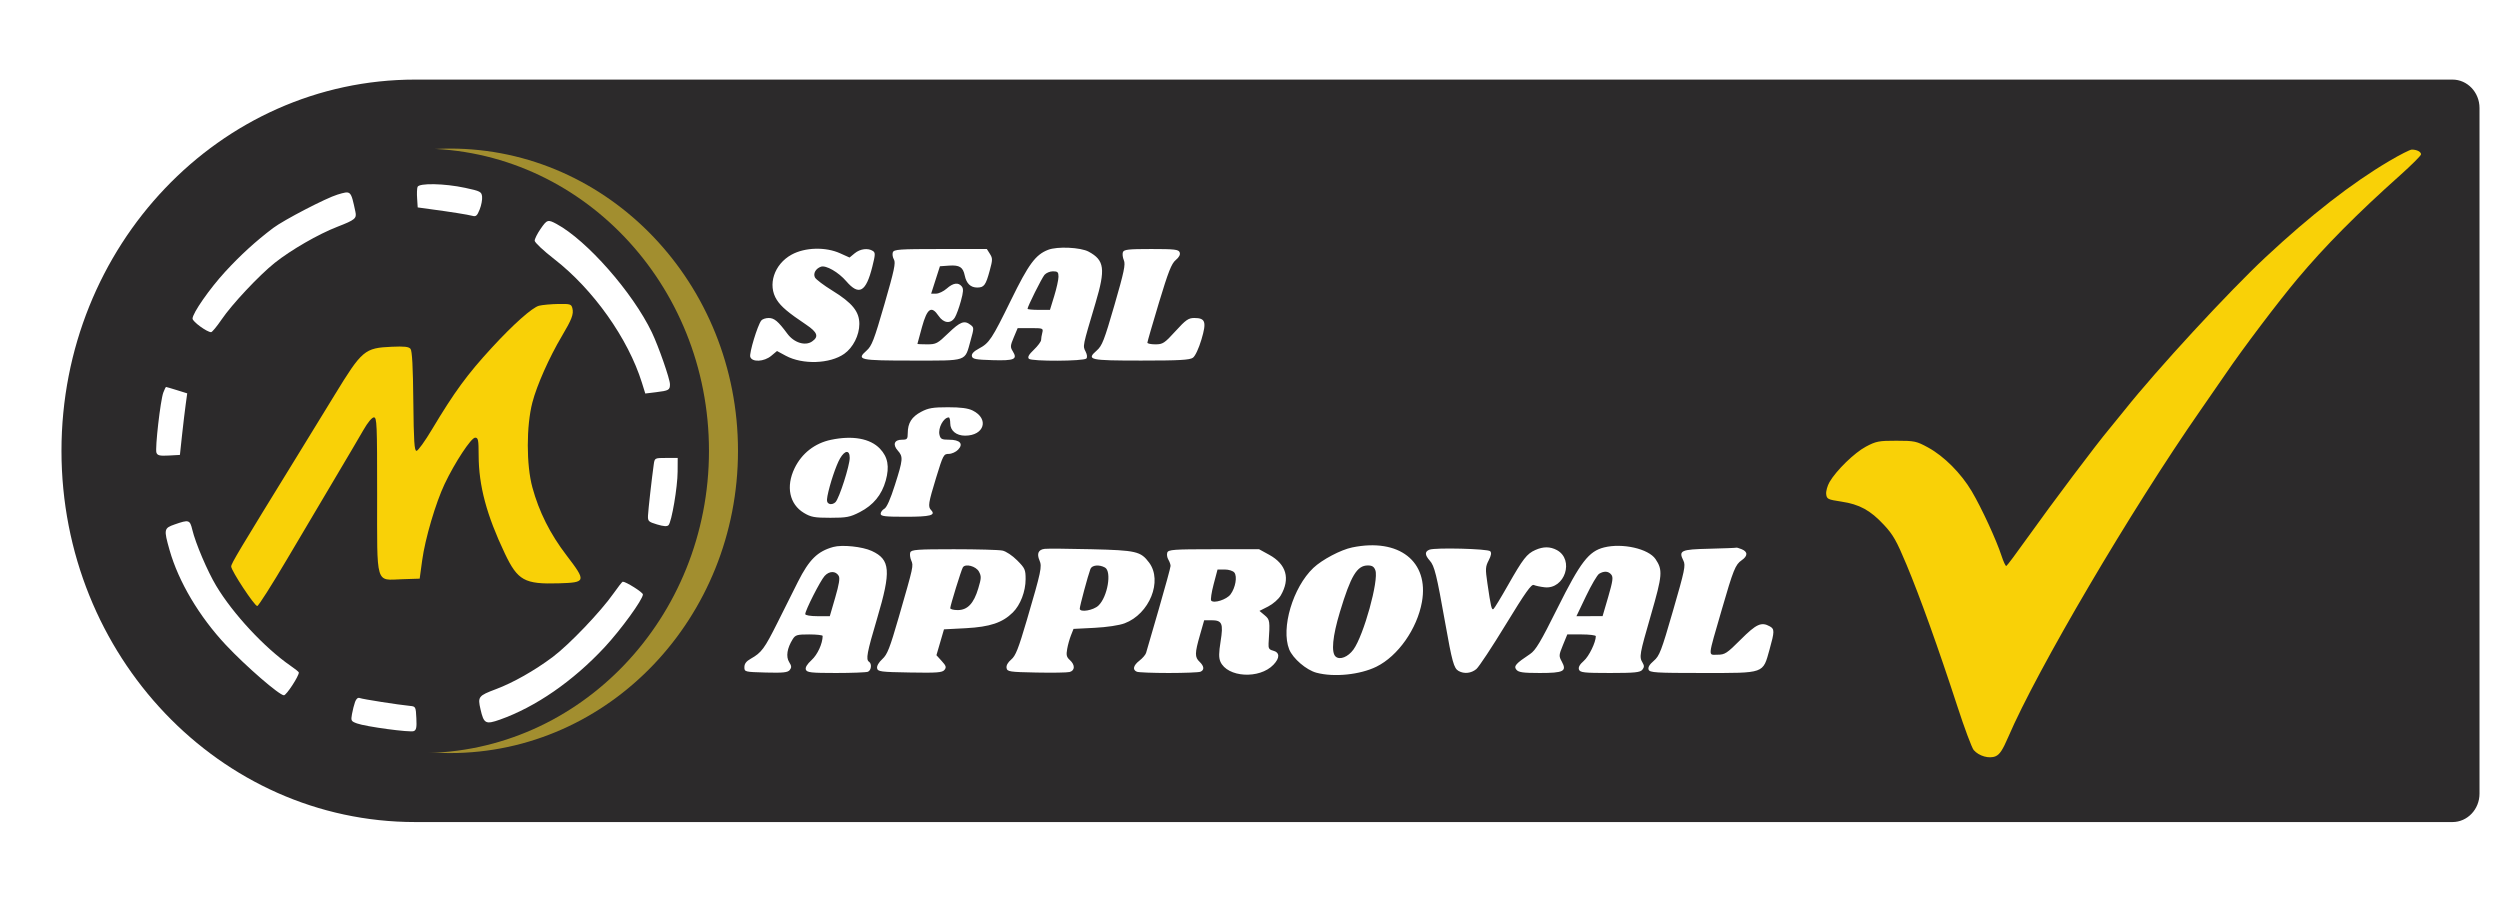
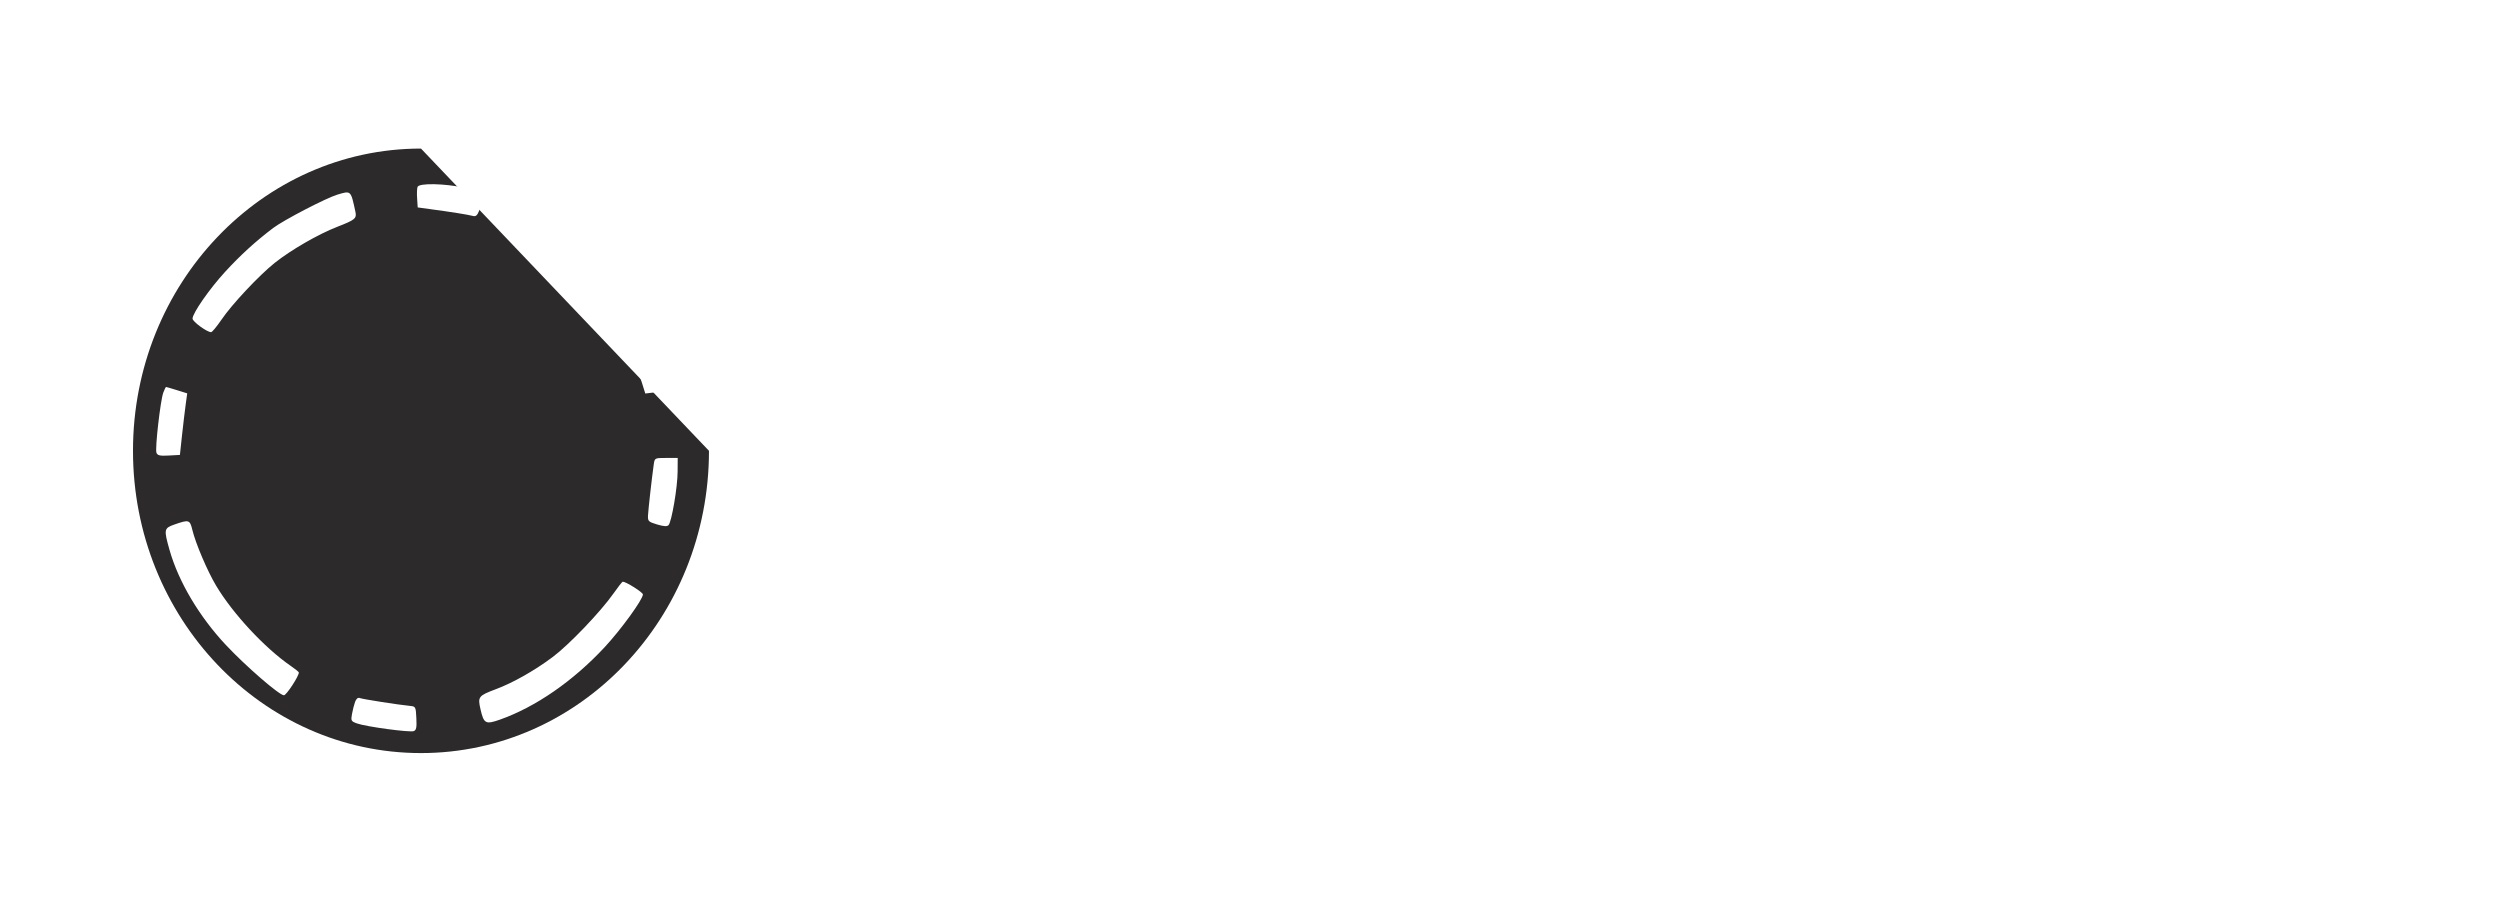
<svg xmlns="http://www.w3.org/2000/svg" width="61" height="22" viewBox="0 0 61 22" fill="none">
-   <path d="M1.5 11C1.5 5.997 5.364 1.942 10.131 1.942H59.84C60.204 1.942 60.5 2.252 60.5 2.635V19.365C60.5 19.748 60.204 20.058 59.84 20.058H10.131C5.364 20.058 1.5 16.003 1.5 11Z" fill="#2C2A2B" />
  <g filter="url(#filter0_d_0_6)">
-     <path d="M18.007 11C18.007 15.073 14.861 18.375 10.979 18.375C7.099 18.375 3.952 15.073 3.952 11C3.952 6.927 7.099 3.625 10.979 3.625C14.861 3.625 18.007 6.927 18.007 11Z" fill="#A28E2F" />
+     </g>
+   <g filter="url(#filter1_d_0_6)">
+     <path d="M17.299 11C17.299 15.073 14.153 18.375 10.272 18.375C6.391 18.375 3.245 15.073 3.245 11C3.245 6.927 6.391 3.625 10.272 3.625Z" fill="#2C2A2B" />
  </g>
-   <g filter="url(#filter1_d_0_6)">
-     <path d="M17.299 11C17.299 15.073 14.153 18.375 10.272 18.375C6.391 18.375 3.245 15.073 3.245 11C3.245 6.927 6.391 3.625 10.272 3.625C14.153 3.625 17.299 6.927 17.299 11Z" fill="#2C2A2B" />
-   </g>
-   <path fill-rule="evenodd" clip-rule="evenodd" d="M58.298 3.929C57.38 4.471 56.382 5.247 55.279 6.277C54.383 7.114 52.629 9.015 51.837 10.01C51.707 10.172 51.544 10.373 51.475 10.455C51.158 10.831 50.083 12.261 49.454 13.142C49.197 13.504 48.972 13.804 48.954 13.81C48.936 13.817 48.884 13.704 48.837 13.561C48.713 13.178 48.348 12.388 48.111 11.988C47.849 11.547 47.436 11.133 47.047 10.92C46.762 10.764 46.714 10.754 46.272 10.754C45.844 10.753 45.775 10.767 45.53 10.897C45.248 11.047 44.807 11.476 44.641 11.761C44.588 11.853 44.551 11.986 44.559 12.056C44.573 12.177 44.597 12.189 44.927 12.239C45.372 12.306 45.635 12.449 45.968 12.807C46.191 13.046 46.276 13.195 46.519 13.777C46.848 14.565 47.295 15.81 47.757 17.226C47.932 17.765 48.113 18.248 48.158 18.301C48.285 18.449 48.538 18.52 48.694 18.452C48.793 18.409 48.866 18.298 49.002 17.982C49.709 16.334 52.001 12.439 53.691 10.011C53.938 9.657 54.215 9.256 54.307 9.12C54.715 8.518 55.588 7.364 56.056 6.806C56.731 6.002 57.512 5.214 58.571 4.269C58.845 4.024 59.071 3.798 59.073 3.767C59.076 3.705 58.971 3.65 58.848 3.65C58.804 3.65 58.557 3.776 58.298 3.929ZM13.152 7.46C12.989 7.501 12.523 7.915 12.002 8.482C11.398 9.138 11.088 9.563 10.54 10.478C10.369 10.765 10.199 11.001 10.163 11.001C10.11 11.001 10.096 10.78 10.085 9.792C10.077 8.953 10.056 8.562 10.017 8.513C9.975 8.459 9.866 8.447 9.558 8.461C8.896 8.49 8.834 8.543 8.164 9.639C7.973 9.952 7.57 10.61 7.268 11.1C5.82 13.452 5.641 13.751 5.641 13.822C5.641 13.924 6.209 14.787 6.277 14.787C6.306 14.787 6.635 14.269 7.009 13.636C7.383 13.003 7.914 12.107 8.189 11.644C8.465 11.181 8.769 10.663 8.867 10.493C8.971 10.31 9.076 10.184 9.123 10.184C9.196 10.184 9.202 10.337 9.202 12.059C9.202 14.319 9.154 14.155 9.812 14.133L10.24 14.119L10.301 13.673C10.373 13.144 10.631 12.269 10.849 11.809C11.098 11.284 11.497 10.679 11.593 10.679C11.668 10.679 11.678 10.728 11.679 11.112C11.681 11.851 11.872 12.566 12.319 13.507C12.633 14.166 12.799 14.258 13.635 14.233C14.304 14.213 14.311 14.189 13.822 13.549C13.423 13.027 13.152 12.487 12.99 11.892C12.841 11.347 12.841 10.393 12.99 9.82C13.099 9.401 13.401 8.721 13.708 8.204C13.952 7.793 14.001 7.665 13.967 7.525C13.942 7.421 13.916 7.412 13.623 7.417C13.448 7.42 13.236 7.439 13.152 7.46Z" fill="#F9D107" />
  <path fill-rule="evenodd" clip-rule="evenodd" d="M25.573 6.096C25.266 6.216 25.099 6.443 24.67 7.319C24.2 8.278 24.14 8.369 23.886 8.505C23.76 8.572 23.703 8.633 23.714 8.689C23.727 8.761 23.802 8.776 24.22 8.788C24.754 8.803 24.834 8.768 24.711 8.57C24.648 8.469 24.65 8.436 24.736 8.232L24.831 8.006H25.146C25.449 8.006 25.459 8.01 25.432 8.118C25.416 8.179 25.403 8.259 25.403 8.296C25.402 8.334 25.324 8.44 25.228 8.532C25.101 8.653 25.068 8.714 25.105 8.754C25.169 8.821 26.442 8.815 26.507 8.748C26.534 8.719 26.527 8.654 26.488 8.577C26.417 8.438 26.411 8.467 26.731 7.392C26.978 6.562 26.95 6.35 26.564 6.141C26.367 6.034 25.797 6.008 25.573 6.096ZM19.315 6.213C18.888 6.447 18.722 6.956 18.954 7.317C19.061 7.484 19.232 7.628 19.672 7.923C19.947 8.108 19.985 8.215 19.814 8.332C19.646 8.448 19.373 8.362 19.211 8.142C18.987 7.839 18.892 7.759 18.756 7.759C18.683 7.759 18.601 7.787 18.575 7.821C18.483 7.94 18.279 8.614 18.306 8.706C18.348 8.843 18.644 8.829 18.82 8.681L18.959 8.565L19.174 8.681C19.584 8.902 20.252 8.879 20.6 8.633C20.815 8.481 20.967 8.181 20.968 7.906C20.969 7.604 20.797 7.391 20.308 7.09C20.1 6.962 19.909 6.818 19.885 6.77C19.836 6.674 19.902 6.554 20.03 6.508C20.151 6.464 20.459 6.641 20.649 6.862C20.96 7.223 21.13 7.128 21.285 6.506C21.359 6.211 21.361 6.165 21.299 6.124C21.181 6.046 20.989 6.07 20.855 6.18L20.729 6.284L20.498 6.18C20.144 6.02 19.641 6.034 19.315 6.213ZM21.785 6.157C21.769 6.201 21.781 6.28 21.812 6.332C21.859 6.411 21.82 6.595 21.579 7.427C21.327 8.299 21.271 8.443 21.145 8.554C20.887 8.781 20.964 8.798 22.261 8.798C23.63 8.798 23.536 8.831 23.682 8.31C23.768 8.001 23.768 7.993 23.681 7.926C23.53 7.81 23.431 7.848 23.138 8.13C22.875 8.384 22.841 8.402 22.62 8.402C22.49 8.402 22.384 8.397 22.385 8.39C22.386 8.383 22.436 8.199 22.496 7.981C22.624 7.519 22.727 7.45 22.901 7.707C23.025 7.89 23.2 7.908 23.299 7.746C23.336 7.685 23.402 7.506 23.445 7.348C23.507 7.122 23.512 7.046 23.467 6.989C23.383 6.884 23.258 6.901 23.1 7.041C23.023 7.109 22.906 7.165 22.84 7.165H22.72L22.934 6.497L23.158 6.481C23.413 6.464 23.497 6.517 23.54 6.723C23.581 6.918 23.683 7.016 23.843 7.016C24.011 7.016 24.052 6.961 24.149 6.603C24.221 6.339 24.222 6.304 24.154 6.195L24.079 6.076H22.947C21.943 6.076 21.812 6.085 21.785 6.157ZM27.399 6.153C27.383 6.196 27.394 6.284 27.422 6.35C27.466 6.45 27.428 6.631 27.192 7.446C26.943 8.305 26.892 8.437 26.761 8.552C26.499 8.781 26.575 8.798 27.847 8.798C28.776 8.798 29.032 8.784 29.108 8.728C29.164 8.687 29.25 8.503 29.315 8.285C29.444 7.852 29.413 7.759 29.14 7.759C28.998 7.759 28.933 7.804 28.682 8.08C28.413 8.376 28.372 8.402 28.192 8.402C28.084 8.402 27.996 8.384 27.996 8.361C27.996 8.339 28.123 7.9 28.278 7.386C28.507 6.629 28.584 6.432 28.687 6.346C28.771 6.276 28.804 6.213 28.784 6.158C28.758 6.087 28.665 6.076 28.09 6.076C27.532 6.076 27.423 6.088 27.399 6.153ZM25.827 6.753C25.827 6.826 25.78 7.037 25.723 7.223L25.619 7.561H25.346C25.195 7.561 25.072 7.549 25.072 7.535C25.072 7.479 25.417 6.789 25.485 6.707C25.526 6.659 25.619 6.62 25.692 6.62C25.807 6.62 25.827 6.64 25.827 6.753ZM22.477 10.048C22.245 10.17 22.15 10.322 22.149 10.568C22.148 10.714 22.135 10.729 22.005 10.729C21.82 10.729 21.776 10.848 21.906 10.994C22.04 11.144 22.035 11.209 21.837 11.83C21.727 12.178 21.637 12.381 21.578 12.414C21.528 12.441 21.488 12.497 21.488 12.537C21.488 12.597 21.593 12.609 22.098 12.609C22.7 12.609 22.84 12.573 22.719 12.447C22.638 12.361 22.651 12.28 22.841 11.657C23.012 11.1 23.025 11.075 23.15 11.075C23.221 11.075 23.324 11.029 23.377 10.973C23.515 10.829 23.424 10.729 23.157 10.729C22.979 10.729 22.948 10.712 22.923 10.609C22.884 10.444 23.021 10.188 23.15 10.185C23.17 10.184 23.186 10.25 23.186 10.33C23.186 10.508 23.333 10.63 23.548 10.63C24.017 10.63 24.142 10.22 23.734 10.017C23.62 9.96 23.441 9.937 23.13 9.937C22.764 9.937 22.65 9.956 22.477 10.048ZM20.277 10.731C19.882 10.813 19.562 11.062 19.387 11.426C19.172 11.871 19.262 12.303 19.615 12.515C19.787 12.618 19.874 12.634 20.262 12.634C20.657 12.634 20.741 12.618 20.98 12.495C21.31 12.325 21.514 12.076 21.612 11.727C21.707 11.384 21.665 11.152 21.47 10.947C21.233 10.699 20.805 10.621 20.277 10.731ZM20.733 11.172C20.733 11.362 20.479 12.155 20.387 12.251C20.348 12.293 20.281 12.312 20.238 12.294C20.178 12.27 20.167 12.226 20.19 12.102C20.244 11.819 20.4 11.352 20.497 11.186C20.616 10.981 20.733 10.973 20.733 11.172ZM20.332 13.346C19.948 13.452 19.743 13.654 19.471 14.193C19.368 14.397 19.144 14.844 18.974 15.186C18.651 15.831 18.582 15.924 18.32 16.072C18.209 16.134 18.163 16.195 18.163 16.278C18.163 16.394 18.17 16.396 18.686 16.41C19.11 16.421 19.221 16.409 19.27 16.348C19.318 16.287 19.316 16.25 19.255 16.154C19.173 16.022 19.205 15.816 19.341 15.598C19.407 15.492 19.449 15.48 19.744 15.48C19.925 15.48 20.073 15.497 20.073 15.517C20.071 15.704 19.948 15.973 19.803 16.105C19.69 16.209 19.644 16.287 19.663 16.34C19.689 16.409 19.791 16.421 20.398 16.421C20.785 16.421 21.136 16.407 21.177 16.391C21.26 16.357 21.278 16.196 21.205 16.148C21.122 16.094 21.153 15.928 21.402 15.089C21.747 13.927 21.725 13.655 21.273 13.444C21.042 13.337 20.549 13.286 20.332 13.346ZM32.995 13.357C32.715 13.414 32.26 13.655 32.046 13.857C31.546 14.332 31.251 15.327 31.456 15.844C31.546 16.067 31.875 16.35 32.123 16.415C32.551 16.529 33.185 16.464 33.585 16.267C34.112 16.007 34.577 15.345 34.695 14.688C34.872 13.699 34.137 13.123 32.995 13.357ZM39.14 13.357C38.766 13.45 38.563 13.714 38.004 14.835C37.59 15.666 37.47 15.868 37.334 15.958C36.984 16.191 36.93 16.253 36.999 16.34C37.051 16.405 37.16 16.421 37.57 16.421C38.156 16.421 38.237 16.379 38.107 16.141C38.033 16.006 38.035 15.986 38.136 15.739L38.242 15.48H38.59C38.781 15.48 38.938 15.5 38.938 15.523C38.938 15.672 38.771 16.015 38.645 16.125C38.544 16.213 38.507 16.281 38.527 16.338C38.554 16.41 38.648 16.421 39.284 16.421C39.889 16.421 40.021 16.407 40.073 16.342C40.121 16.281 40.123 16.244 40.079 16.17C39.993 16.027 40.003 15.974 40.285 14.997C40.564 14.031 40.574 13.909 40.395 13.642C40.224 13.389 39.587 13.245 39.14 13.357ZM25.489 13.392C25.336 13.41 25.292 13.509 25.364 13.675C25.429 13.825 25.407 13.931 25.056 15.126C24.848 15.833 24.781 16.003 24.673 16.093C24.591 16.162 24.549 16.238 24.56 16.299C24.577 16.389 24.627 16.397 25.285 16.41C25.674 16.418 26.04 16.412 26.098 16.397C26.232 16.362 26.235 16.223 26.105 16.106C26.024 16.033 26.012 15.985 26.039 15.835C26.056 15.735 26.099 15.584 26.133 15.499L26.194 15.345L26.706 15.319C27.007 15.304 27.31 15.258 27.44 15.209C28.048 14.981 28.373 14.174 28.038 13.727C27.832 13.452 27.727 13.428 26.628 13.401C26.071 13.388 25.558 13.383 25.489 13.392ZM34.879 13.412C34.761 13.458 34.763 13.541 34.887 13.68C35.001 13.806 35.055 14.028 35.26 15.183C35.432 16.153 35.474 16.307 35.59 16.372C35.726 16.448 35.896 16.43 36.022 16.326C36.085 16.274 36.409 15.783 36.743 15.235C37.218 14.457 37.367 14.246 37.425 14.274C37.466 14.293 37.586 14.318 37.691 14.33C38.182 14.382 38.419 13.657 37.988 13.422C37.824 13.334 37.657 13.333 37.462 13.42C37.255 13.512 37.161 13.634 36.795 14.278C36.622 14.584 36.462 14.846 36.44 14.861C36.395 14.889 36.377 14.811 36.292 14.229C36.241 13.88 36.244 13.828 36.324 13.673C36.386 13.552 36.397 13.487 36.361 13.45C36.304 13.389 35.021 13.357 34.879 13.412ZM41.713 13.389C41.01 13.405 40.951 13.432 41.076 13.682C41.132 13.795 41.108 13.915 40.822 14.9C40.535 15.893 40.492 16.004 40.351 16.125C40.246 16.215 40.206 16.284 40.226 16.339C40.252 16.412 40.393 16.421 41.551 16.421C43.075 16.421 43.01 16.444 43.178 15.844C43.3 15.408 43.3 15.348 43.185 15.284C42.978 15.168 42.856 15.223 42.475 15.604C42.135 15.944 42.087 15.975 41.907 15.975C41.673 15.975 41.664 16.075 42.008 14.886C42.294 13.898 42.343 13.776 42.497 13.67C42.65 13.565 42.649 13.461 42.495 13.4C42.429 13.373 42.371 13.357 42.366 13.363C42.361 13.369 42.067 13.38 41.713 13.389ZM22.211 13.479C22.195 13.521 22.206 13.609 22.233 13.673C22.292 13.807 22.294 13.799 21.93 15.059C21.71 15.819 21.651 15.97 21.529 16.081C21.442 16.161 21.391 16.249 21.401 16.304C21.417 16.388 21.483 16.397 22.201 16.409C22.863 16.421 22.993 16.411 23.045 16.346C23.096 16.281 23.085 16.246 22.977 16.128L22.849 15.987L23.033 15.356L23.569 15.328C24.156 15.296 24.46 15.194 24.712 14.945C24.898 14.762 25.025 14.431 25.025 14.131C25.025 13.899 25.009 13.864 24.819 13.673C24.703 13.556 24.547 13.452 24.46 13.434C24.375 13.416 23.841 13.401 23.273 13.401C22.379 13.401 22.236 13.412 22.211 13.479ZM28.482 13.482C28.466 13.527 28.477 13.604 28.508 13.655C28.538 13.705 28.562 13.775 28.562 13.809C28.562 13.843 28.433 14.317 28.275 14.861C28.117 15.406 27.977 15.888 27.964 15.932C27.951 15.976 27.879 16.06 27.803 16.119C27.651 16.237 27.626 16.345 27.741 16.391C27.782 16.407 28.13 16.421 28.515 16.421C28.9 16.421 29.248 16.407 29.289 16.391C29.391 16.35 29.383 16.256 29.27 16.148C29.15 16.035 29.151 15.94 29.279 15.495L29.382 15.134H29.556C29.82 15.134 29.853 15.209 29.783 15.648C29.738 15.929 29.737 16.049 29.777 16.143C29.946 16.531 30.732 16.577 31.073 16.219C31.233 16.051 31.228 15.918 31.061 15.875C30.966 15.851 30.946 15.818 30.953 15.7C30.99 15.144 30.986 15.12 30.857 15.012L30.731 14.906L30.944 14.798C31.064 14.736 31.198 14.619 31.251 14.528C31.488 14.119 31.388 13.767 30.969 13.537L30.721 13.401H29.616C28.638 13.401 28.509 13.411 28.482 13.482ZM23.887 13.949C23.947 14.061 23.945 14.109 23.87 14.357C23.76 14.726 23.607 14.886 23.368 14.886C23.268 14.886 23.186 14.865 23.186 14.839C23.186 14.777 23.452 13.915 23.493 13.845C23.552 13.745 23.815 13.813 23.887 13.949ZM26.962 13.848C27.131 13.944 27.025 14.562 26.803 14.775C26.68 14.894 26.346 14.95 26.346 14.852C26.346 14.788 26.546 14.044 26.606 13.884C26.642 13.787 26.82 13.769 26.962 13.848ZM33.559 13.915C33.647 14.158 33.274 15.504 33.024 15.849C32.892 16.031 32.692 16.11 32.59 16.021C32.477 15.922 32.514 15.528 32.694 14.931C32.96 14.049 33.111 13.797 33.374 13.797C33.481 13.797 33.527 13.827 33.559 13.915ZM30.118 13.97C30.194 14.066 30.145 14.342 30.024 14.504C29.929 14.63 29.617 14.73 29.553 14.655C29.534 14.632 29.561 14.453 29.613 14.255L29.708 13.896H29.884C29.982 13.896 30.085 13.929 30.118 13.97ZM20.464 14.05C20.498 14.107 20.474 14.255 20.379 14.582L20.247 15.035H19.948C19.775 15.035 19.648 15.013 19.648 14.984C19.648 14.893 20.015 14.171 20.12 14.054C20.234 13.928 20.39 13.926 20.464 14.05ZM39.316 14.022C39.366 14.084 39.352 14.18 39.24 14.566L39.103 15.034L38.465 15.035L38.7 14.543C38.83 14.272 38.973 14.028 39.019 14C39.139 13.927 39.247 13.934 39.316 14.022Z" fill="white" />
  <path fill-rule="evenodd" clip-rule="evenodd" d="M10.188 4.561C10.174 4.598 10.169 4.726 10.178 4.845L10.192 5.061L10.475 5.1C11.004 5.171 11.418 5.237 11.525 5.266C11.614 5.291 11.643 5.265 11.704 5.111C11.745 5.01 11.771 4.869 11.763 4.798C11.75 4.678 11.72 4.663 11.348 4.583C10.845 4.475 10.224 4.463 10.188 4.561ZM8.235 4.748C7.958 4.831 6.924 5.368 6.664 5.564C6.241 5.884 5.866 6.226 5.496 6.629C5.115 7.043 4.698 7.642 4.698 7.774C4.698 7.848 5.051 8.105 5.151 8.105C5.176 8.105 5.291 7.966 5.407 7.796C5.663 7.42 6.317 6.724 6.702 6.415C7.1 6.098 7.769 5.712 8.237 5.531C8.664 5.365 8.707 5.33 8.672 5.167C8.559 4.642 8.567 4.649 8.235 4.748ZM13.188 5.588C13.11 5.701 13.046 5.829 13.046 5.873C13.047 5.917 13.262 6.119 13.525 6.323C14.476 7.061 15.326 8.26 15.662 9.336L15.745 9.602L16.006 9.57C16.319 9.532 16.347 9.516 16.347 9.377C16.347 9.248 16.069 8.452 15.905 8.109C15.44 7.138 14.32 5.864 13.579 5.464C13.368 5.351 13.347 5.357 13.188 5.588ZM3.985 9.578C3.914 9.768 3.78 10.944 3.817 11.046C3.842 11.114 3.9 11.127 4.119 11.115L4.39 11.1L4.443 10.605C4.473 10.333 4.513 9.995 4.533 9.854L4.568 9.598L4.318 9.52C4.18 9.477 4.061 9.442 4.052 9.442C4.043 9.442 4.013 9.503 3.985 9.578ZM15.951 11.335C15.903 11.678 15.817 12.443 15.811 12.582C15.805 12.717 15.824 12.734 16.034 12.797C16.193 12.845 16.278 12.85 16.312 12.814C16.388 12.735 16.533 11.883 16.534 11.508L16.536 11.174H16.255C15.974 11.174 15.974 11.174 15.951 11.335ZM4.262 12.796C3.999 12.888 3.994 12.914 4.137 13.421C4.356 14.193 4.862 15.045 5.511 15.737C6.001 16.259 6.816 16.965 6.928 16.965C6.988 16.965 7.292 16.5 7.292 16.409C7.292 16.395 7.202 16.322 7.091 16.246C6.457 15.808 5.683 14.976 5.274 14.292C5.06 13.934 4.771 13.256 4.692 12.925C4.633 12.682 4.609 12.675 4.262 12.796ZM14.971 14.478C14.657 14.926 13.883 15.735 13.482 16.034C13.043 16.362 12.519 16.659 12.102 16.815C11.672 16.977 11.654 17 11.724 17.305C11.805 17.659 11.848 17.682 12.198 17.559C13.07 17.25 13.982 16.62 14.751 15.794C15.15 15.366 15.687 14.626 15.687 14.504C15.687 14.453 15.275 14.193 15.195 14.193C15.182 14.193 15.081 14.321 14.971 14.478ZM8.663 17.128C8.639 17.196 8.605 17.329 8.588 17.424C8.559 17.585 8.567 17.6 8.711 17.652C8.927 17.731 10.003 17.876 10.096 17.839C10.158 17.814 10.171 17.75 10.159 17.523C10.146 17.245 10.141 17.237 10.004 17.224C9.724 17.197 8.846 17.06 8.778 17.032C8.733 17.015 8.692 17.049 8.663 17.128Z" fill="white" />
  <defs>
    <filter id="filter0_d_0_6" x="0.933" y="0.606" width="20.093" height="20.788" filterUnits="userSpaceOnUse" color-interpolation-filters="sRGB" />
    <filter id="filter1_d_0_6" x="0.226" y="1.612" width="18.08" height="18.776" filterUnits="userSpaceOnUse" color-interpolation-filters="sRGB" />
  </defs>
</svg>